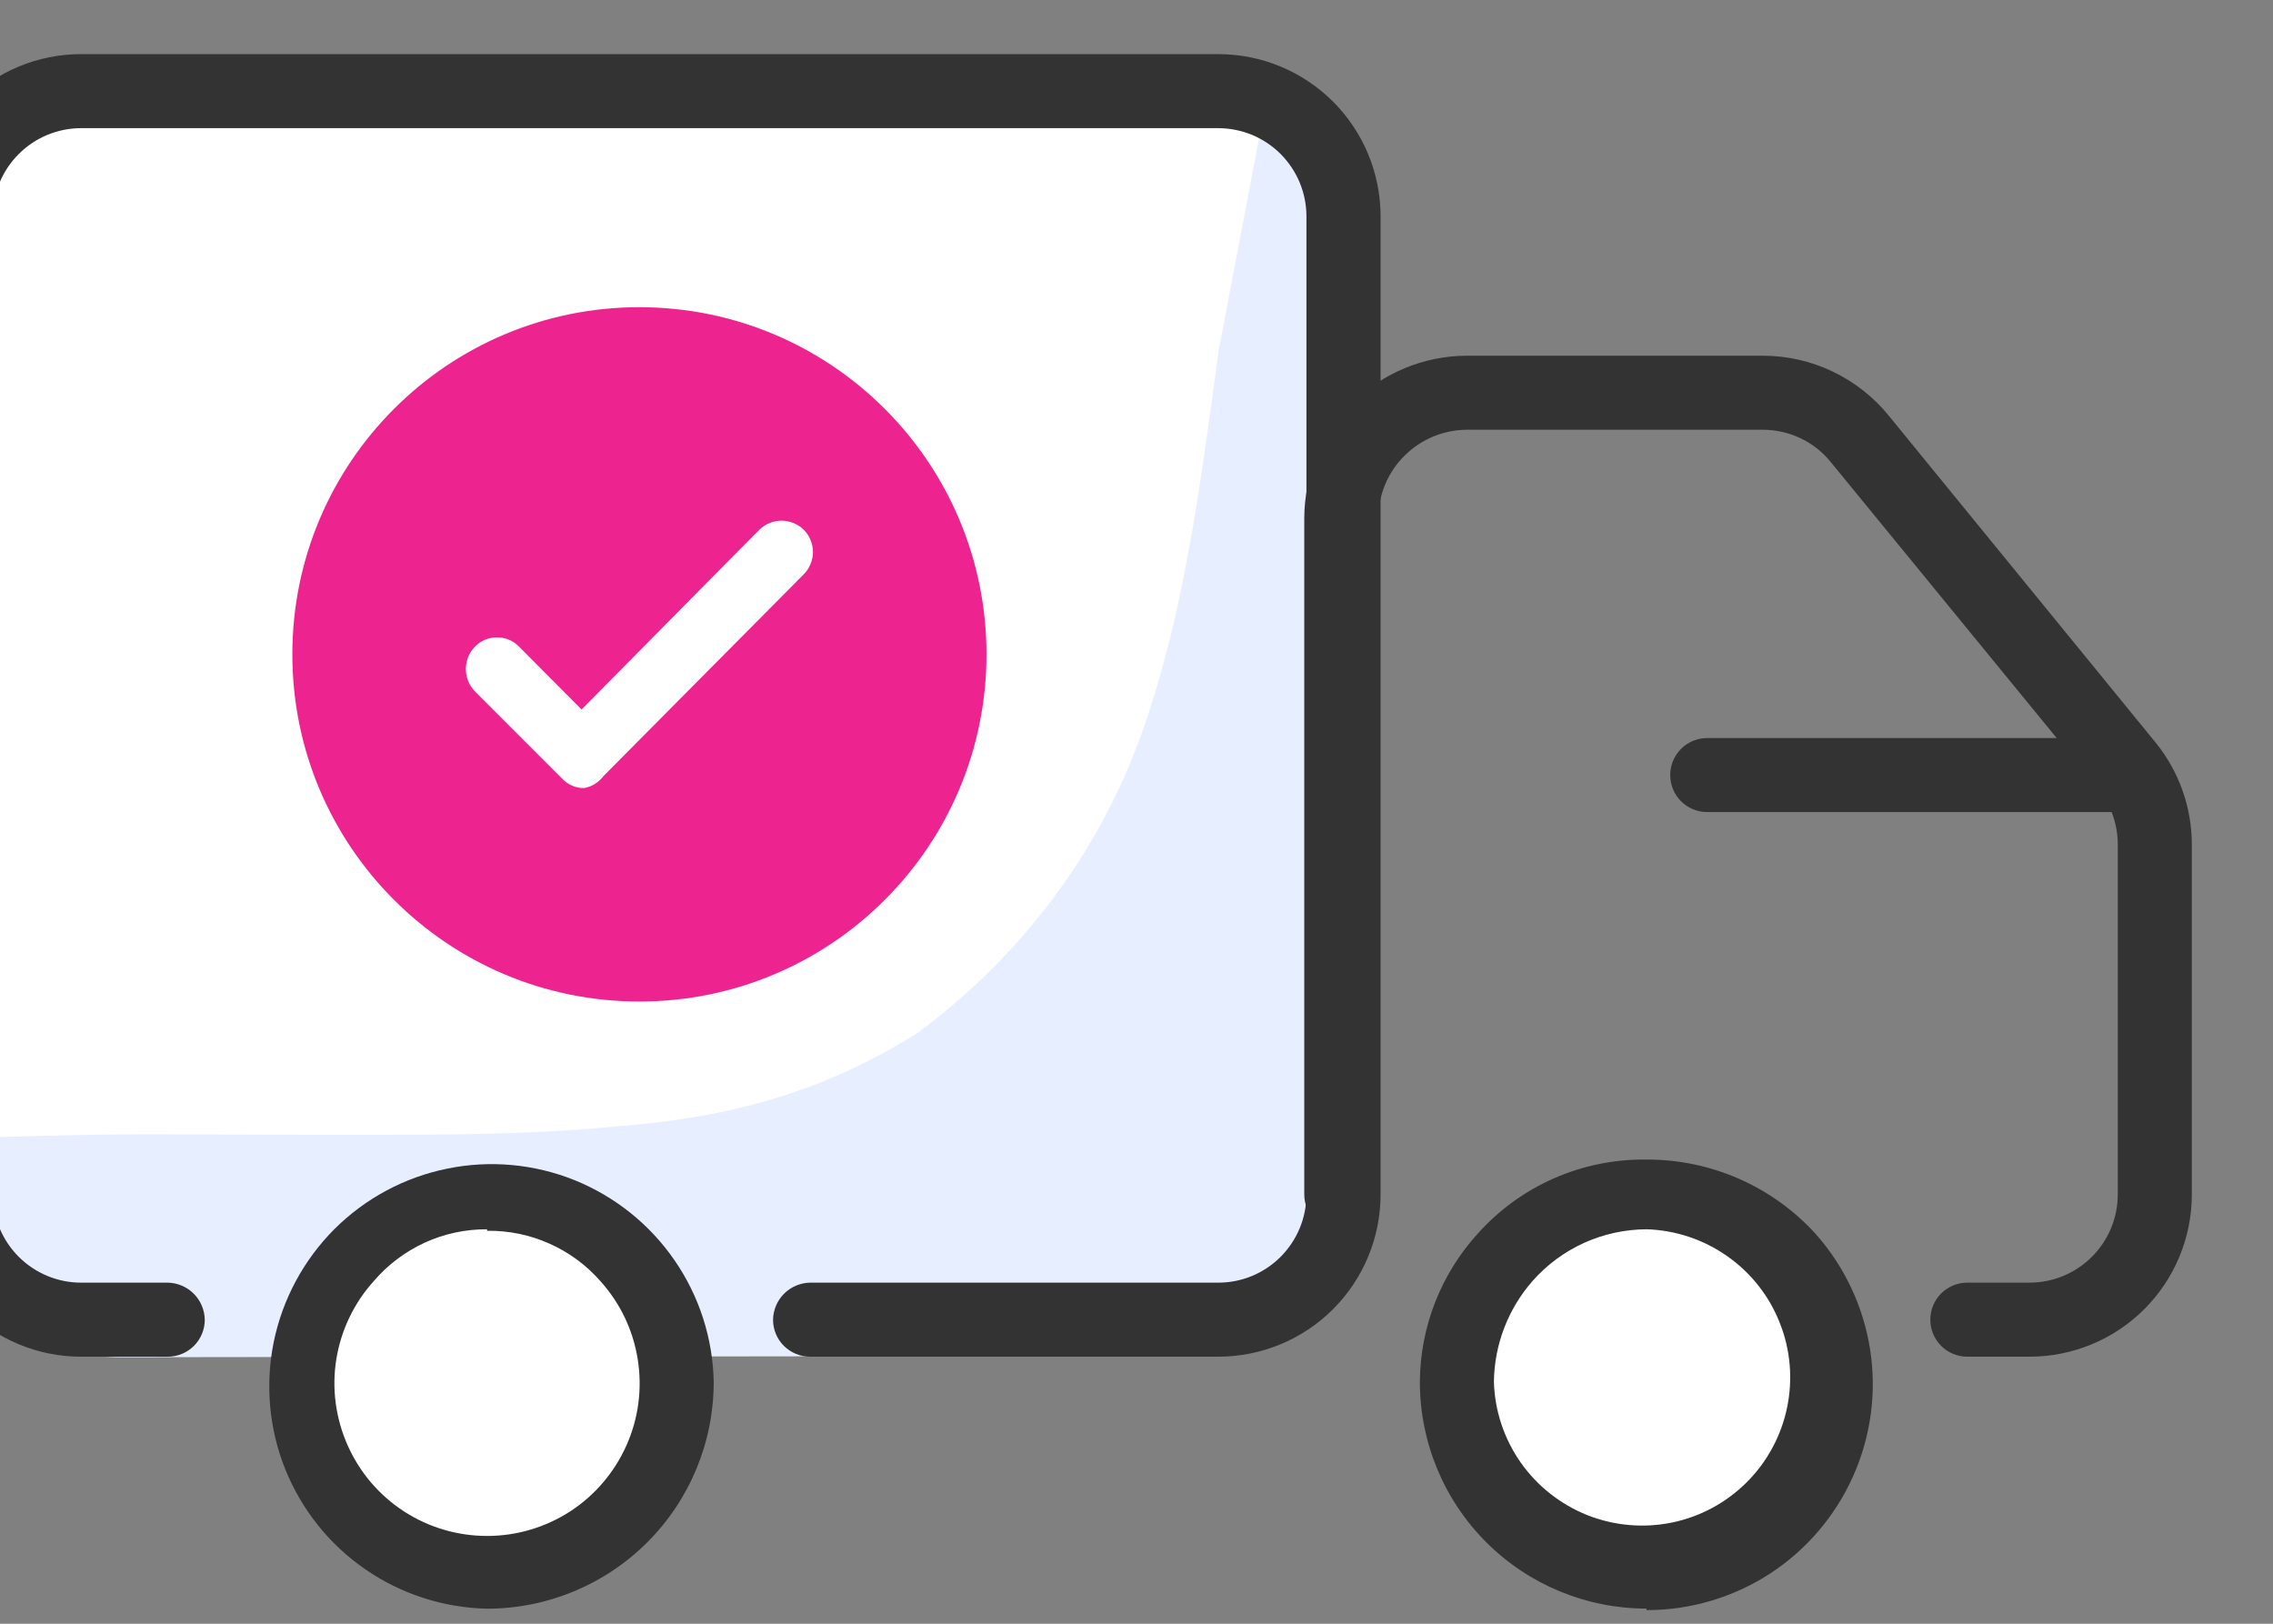
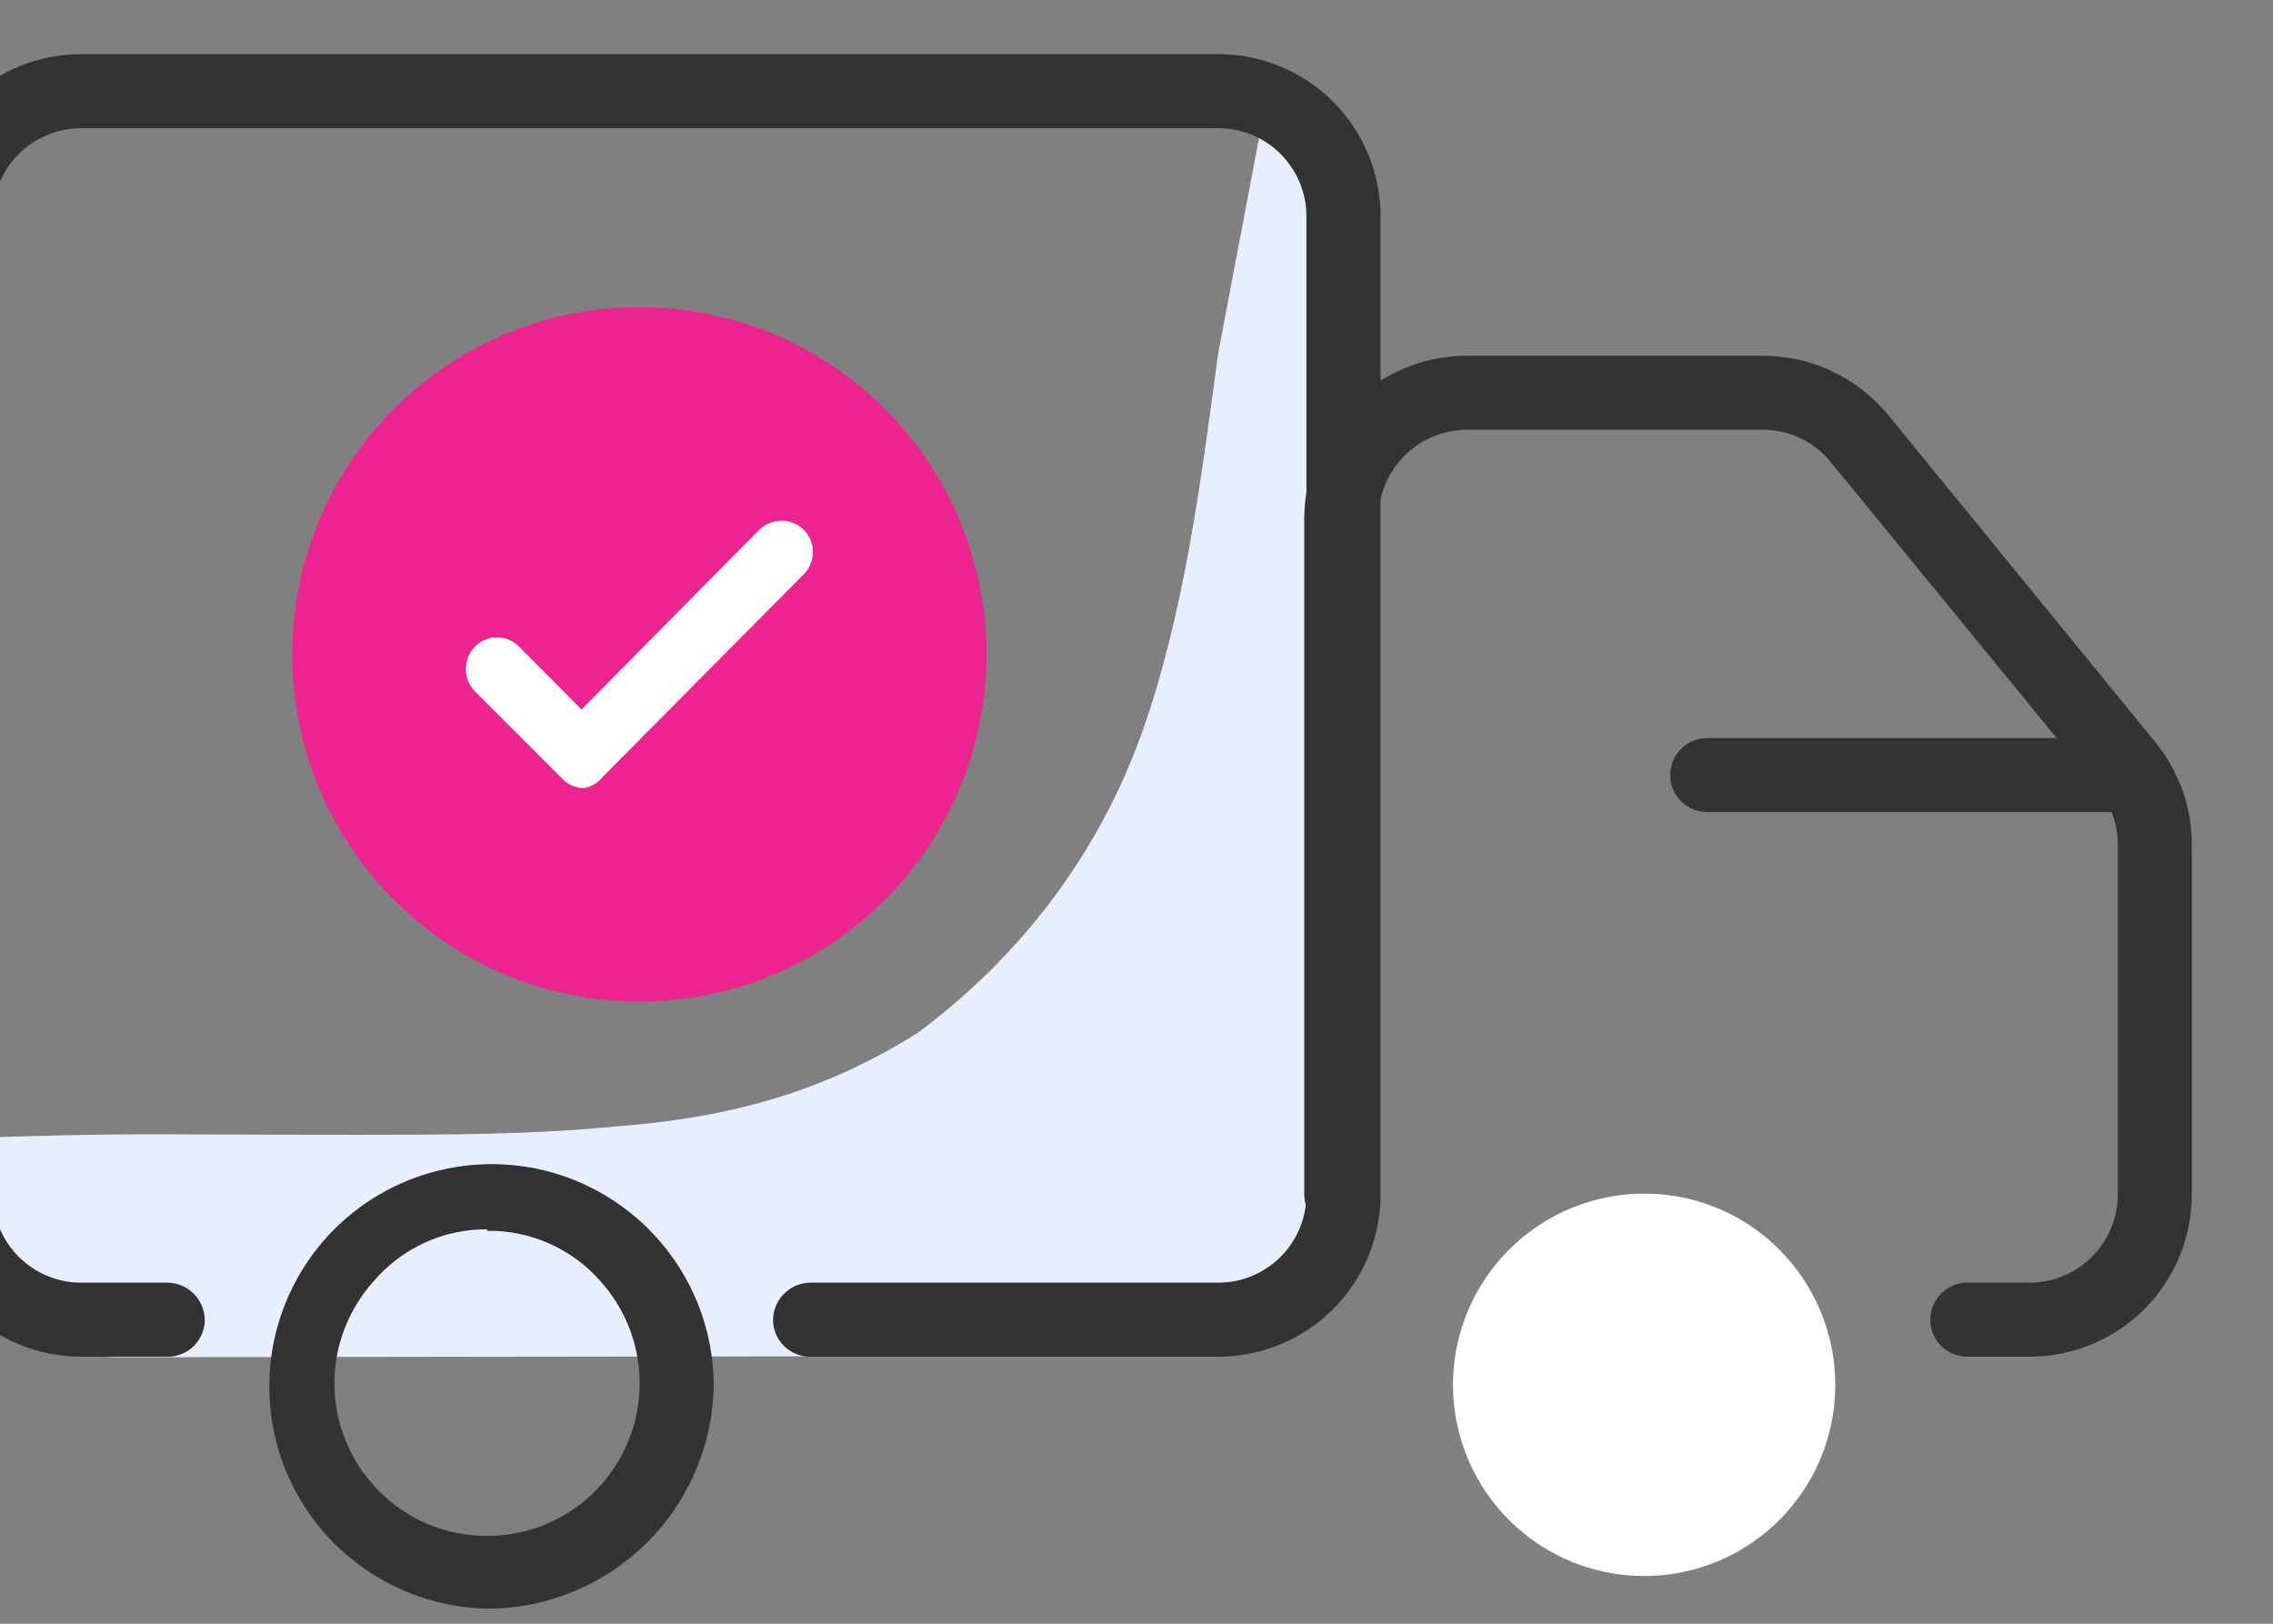
<svg xmlns="http://www.w3.org/2000/svg" width="21" height="15" viewBox="0 0 21 15" fill="none">
  <rect x="0" y="0" width="21" height="15" fill="#808080" stroke="none" />
-   <path d="M1.55 12.191H0.749C0.442 12.191 0.148 12.069 -0.069 11.852C-0.286 11.635 -0.408 11.341 -0.408 11.034V1.999C-0.408 1.692 -0.286 1.398 -0.069 1.181C0.148 0.964 0.442 0.842 0.749 0.842H11.256C11.562 0.842 11.857 0.964 12.074 1.181C12.291 1.398 12.412 1.692 12.412 1.999V11.034C12.412 11.341 12.291 11.635 12.074 11.852C11.857 12.069 11.562 12.191 11.256 12.191H7.484" fill="white" />
  <path d="M12.367 3.255C12.287 1.605 12.542 1.873 11.697 0.934L11.256 3.255C11.097 4.434 10.939 5.691 10.542 6.791C10.145 7.891 9.431 8.834 8.479 9.541C7.606 10.091 6.734 10.326 5.702 10.405C4.909 10.483 4.115 10.483 3.322 10.483C0.942 10.483 1.397 10.461 -0.448 10.517C-0.336 10.95 -0.315 12.538 1.113 12.538L10.145 12.526C10.463 12.526 11.573 11.976 11.891 11.819C12.446 11.426 12.684 9.855 12.684 9.776C12.525 6.948 12.525 6.084 12.367 3.255Z" fill="#E7EEFF" />
  <path d="M11.256 12.533H7.484C7.394 12.533 7.307 12.497 7.242 12.433C7.178 12.369 7.142 12.282 7.142 12.191C7.144 12.101 7.18 12.015 7.244 11.951C7.308 11.887 7.394 11.851 7.484 11.849H11.256C11.363 11.849 11.469 11.828 11.568 11.787C11.666 11.746 11.756 11.686 11.832 11.61C11.907 11.534 11.967 11.445 12.008 11.346C12.049 11.247 12.07 11.141 12.07 11.034V1.999C12.07 1.892 12.049 1.786 12.008 1.687C11.967 1.588 11.907 1.499 11.832 1.423C11.756 1.347 11.666 1.287 11.568 1.246C11.469 1.206 11.363 1.184 11.256 1.184H0.749C0.533 1.184 0.326 1.27 0.173 1.423C0.02 1.576 -0.066 1.783 -0.066 1.999V11.034C-0.066 11.25 0.02 11.457 0.173 11.61C0.326 11.763 0.533 11.849 0.749 11.849H1.55C1.64 11.851 1.726 11.887 1.79 11.951C1.854 12.015 1.89 12.101 1.892 12.191C1.892 12.282 1.856 12.369 1.792 12.433C1.728 12.497 1.641 12.533 1.55 12.533H0.749C0.351 12.533 -0.03 12.375 -0.311 12.094C-0.592 11.813 -0.75 11.432 -0.75 11.034V1.999C-0.75 1.601 -0.592 1.22 -0.311 0.939C-0.03 0.658 0.351 0.5 0.749 0.5H11.256C11.653 0.5 12.035 0.658 12.316 0.939C12.597 1.22 12.755 1.601 12.755 1.999V11.034C12.755 11.432 12.597 11.813 12.316 12.094C12.035 12.375 11.653 12.533 11.256 12.533Z" fill="#333333" />
  <path d="M5.907 9.252C7.678 9.252 9.114 7.816 9.114 6.045C9.114 4.274 7.678 2.838 5.907 2.838C4.136 2.838 2.701 4.274 2.701 6.045C2.701 7.816 4.136 9.252 5.907 9.252Z" fill="#ED2490" />
  <path d="M5.396 7.28C5.358 7.281 5.321 7.273 5.286 7.258C5.251 7.243 5.22 7.221 5.194 7.193L4.387 6.386C4.334 6.331 4.304 6.257 4.304 6.18C4.304 6.103 4.334 6.029 4.387 5.974C4.414 5.946 4.446 5.925 4.481 5.91C4.516 5.895 4.554 5.888 4.592 5.888C4.63 5.888 4.667 5.895 4.702 5.91C4.738 5.925 4.769 5.946 4.796 5.974L5.373 6.554L7.016 4.893C7.071 4.84 7.144 4.81 7.221 4.81C7.297 4.81 7.37 4.84 7.425 4.893C7.452 4.92 7.474 4.952 7.488 4.988C7.503 5.023 7.511 5.061 7.511 5.099C7.511 5.138 7.503 5.176 7.488 5.211C7.474 5.247 7.452 5.279 7.425 5.306L5.575 7.17C5.531 7.228 5.467 7.268 5.396 7.28Z" fill="white" />
  <path d="M18.751 12.533H18.176C18.085 12.533 17.998 12.497 17.934 12.433C17.87 12.369 17.834 12.282 17.834 12.191C17.834 12.1 17.87 12.013 17.934 11.949C17.998 11.885 18.085 11.849 18.176 11.849H18.751C18.967 11.849 19.174 11.763 19.327 11.61C19.48 11.457 19.566 11.25 19.566 11.034V7.803C19.566 7.617 19.503 7.436 19.388 7.29L16.917 4.272C16.841 4.177 16.745 4.101 16.636 4.049C16.527 3.997 16.408 3.97 16.287 3.97H13.549C13.333 3.972 13.127 4.059 12.975 4.211C12.822 4.363 12.736 4.569 12.734 4.785V11.034C12.734 11.125 12.698 11.212 12.634 11.276C12.57 11.34 12.483 11.376 12.392 11.376C12.301 11.376 12.214 11.34 12.15 11.276C12.086 11.212 12.05 11.125 12.05 11.034V4.785C12.052 4.388 12.21 4.008 12.491 3.727C12.772 3.446 13.152 3.288 13.549 3.286H16.287C16.51 3.286 16.73 3.336 16.931 3.432C17.132 3.528 17.31 3.667 17.45 3.84L19.915 6.859C20.132 7.126 20.25 7.459 20.25 7.803V11.034C20.25 11.432 20.092 11.813 19.811 12.094C19.53 12.375 19.148 12.533 18.751 12.533Z" fill="#333333" />
-   <path d="M19.599 7.502H15.773C15.682 7.502 15.595 7.466 15.531 7.402C15.467 7.338 15.431 7.251 15.431 7.16C15.431 7.069 15.467 6.982 15.531 6.918C15.595 6.854 15.682 6.818 15.773 6.818H19.599C19.69 6.818 19.777 6.854 19.842 6.918C19.906 6.982 19.942 7.069 19.942 7.16C19.94 7.25 19.903 7.336 19.84 7.4C19.776 7.464 19.69 7.5 19.599 7.502Z" fill="#333333" />
-   <path d="M4.5 11.027C4.038 11.034 3.596 11.221 3.269 11.548C2.942 11.876 2.755 12.317 2.748 12.78C2.748 13.01 2.793 13.238 2.881 13.45C2.969 13.663 3.098 13.856 3.261 14.019C3.424 14.181 3.617 14.31 3.829 14.399C4.042 14.486 4.27 14.532 4.5 14.532C4.73 14.532 4.958 14.486 5.171 14.399C5.383 14.31 5.576 14.181 5.739 14.019C5.902 13.856 6.031 13.663 6.119 13.45C6.207 13.238 6.252 13.01 6.252 12.78C6.249 12.316 6.063 11.872 5.735 11.544C5.407 11.217 4.964 11.031 4.5 11.027Z" fill="white" />
+   <path d="M19.599 7.502H15.773C15.682 7.502 15.595 7.466 15.531 7.402C15.467 7.338 15.431 7.251 15.431 7.16C15.431 7.069 15.467 6.982 15.531 6.918C15.595 6.854 15.682 6.818 15.773 6.818H19.599C19.69 6.818 19.777 6.854 19.842 6.918C19.906 6.982 19.942 7.069 19.942 7.16C19.776 7.464 19.69 7.5 19.599 7.502Z" fill="#333333" />
  <path d="M4.5 14.861C4.097 14.852 3.706 14.726 3.375 14.497C3.043 14.269 2.787 13.947 2.636 13.574C2.486 13.201 2.449 12.791 2.529 12.397C2.61 12.002 2.805 11.64 3.089 11.355C3.374 11.071 3.736 10.876 4.131 10.796C4.525 10.715 4.934 10.752 5.308 10.902C5.681 11.053 6.002 11.309 6.231 11.641C6.46 11.972 6.586 12.363 6.594 12.766C6.594 13.322 6.374 13.854 5.981 14.247C5.588 14.64 5.055 14.861 4.5 14.861ZM4.5 11.356C4.301 11.355 4.104 11.397 3.923 11.48C3.743 11.563 3.582 11.684 3.453 11.835C3.27 12.038 3.15 12.289 3.107 12.558C3.064 12.827 3.101 13.103 3.212 13.352C3.322 13.601 3.503 13.813 3.732 13.962C3.96 14.11 4.227 14.189 4.5 14.189C4.773 14.189 5.039 14.11 5.268 13.962C5.497 13.813 5.677 13.601 5.788 13.352C5.899 13.103 5.935 12.827 5.892 12.558C5.85 12.289 5.73 12.038 5.547 11.835C5.417 11.686 5.255 11.568 5.075 11.488C4.894 11.407 4.698 11.367 4.5 11.37V11.356Z" fill="#333333" />
  <path d="M15.212 11.027C14.807 11.022 14.413 11.156 14.095 11.408C13.778 11.659 13.556 12.011 13.467 12.406C13.378 12.801 13.428 13.215 13.608 13.578C13.788 13.94 14.087 14.23 14.455 14.399C14.823 14.567 15.238 14.604 15.63 14.504C16.022 14.403 16.368 14.17 16.609 13.845C16.85 13.52 16.972 13.121 16.954 12.717C16.937 12.312 16.781 11.926 16.513 11.623C16.35 11.437 16.15 11.288 15.926 11.186C15.702 11.083 15.459 11.029 15.212 11.027Z" fill="white" />
-   <path d="M15.212 14.86C14.657 14.86 14.124 14.64 13.731 14.247C13.338 13.854 13.118 13.321 13.118 12.766C13.121 12.259 13.311 11.772 13.652 11.397C13.848 11.178 14.088 11.003 14.358 10.885C14.627 10.767 14.918 10.708 15.212 10.712C15.506 10.711 15.796 10.771 16.065 10.889C16.334 11.007 16.575 11.18 16.773 11.397C17.041 11.698 17.216 12.07 17.278 12.468C17.34 12.866 17.284 13.274 17.119 13.641C16.954 14.009 16.686 14.321 16.348 14.54C16.01 14.758 15.615 14.875 15.212 14.874V14.86ZM15.212 11.356C15.013 11.357 14.815 11.4 14.634 11.482C14.452 11.565 14.29 11.685 14.158 11.835C13.932 12.093 13.806 12.423 13.802 12.766C13.81 13.033 13.896 13.292 14.05 13.511C14.203 13.729 14.418 13.898 14.666 13.997C14.914 14.095 15.186 14.119 15.448 14.065C15.71 14.011 15.95 13.881 16.139 13.692C16.328 13.503 16.457 13.263 16.511 13.002C16.565 12.74 16.542 12.468 16.443 12.22C16.345 11.971 16.176 11.757 15.957 11.604C15.738 11.45 15.479 11.364 15.212 11.356Z" fill="#333333" />
</svg>